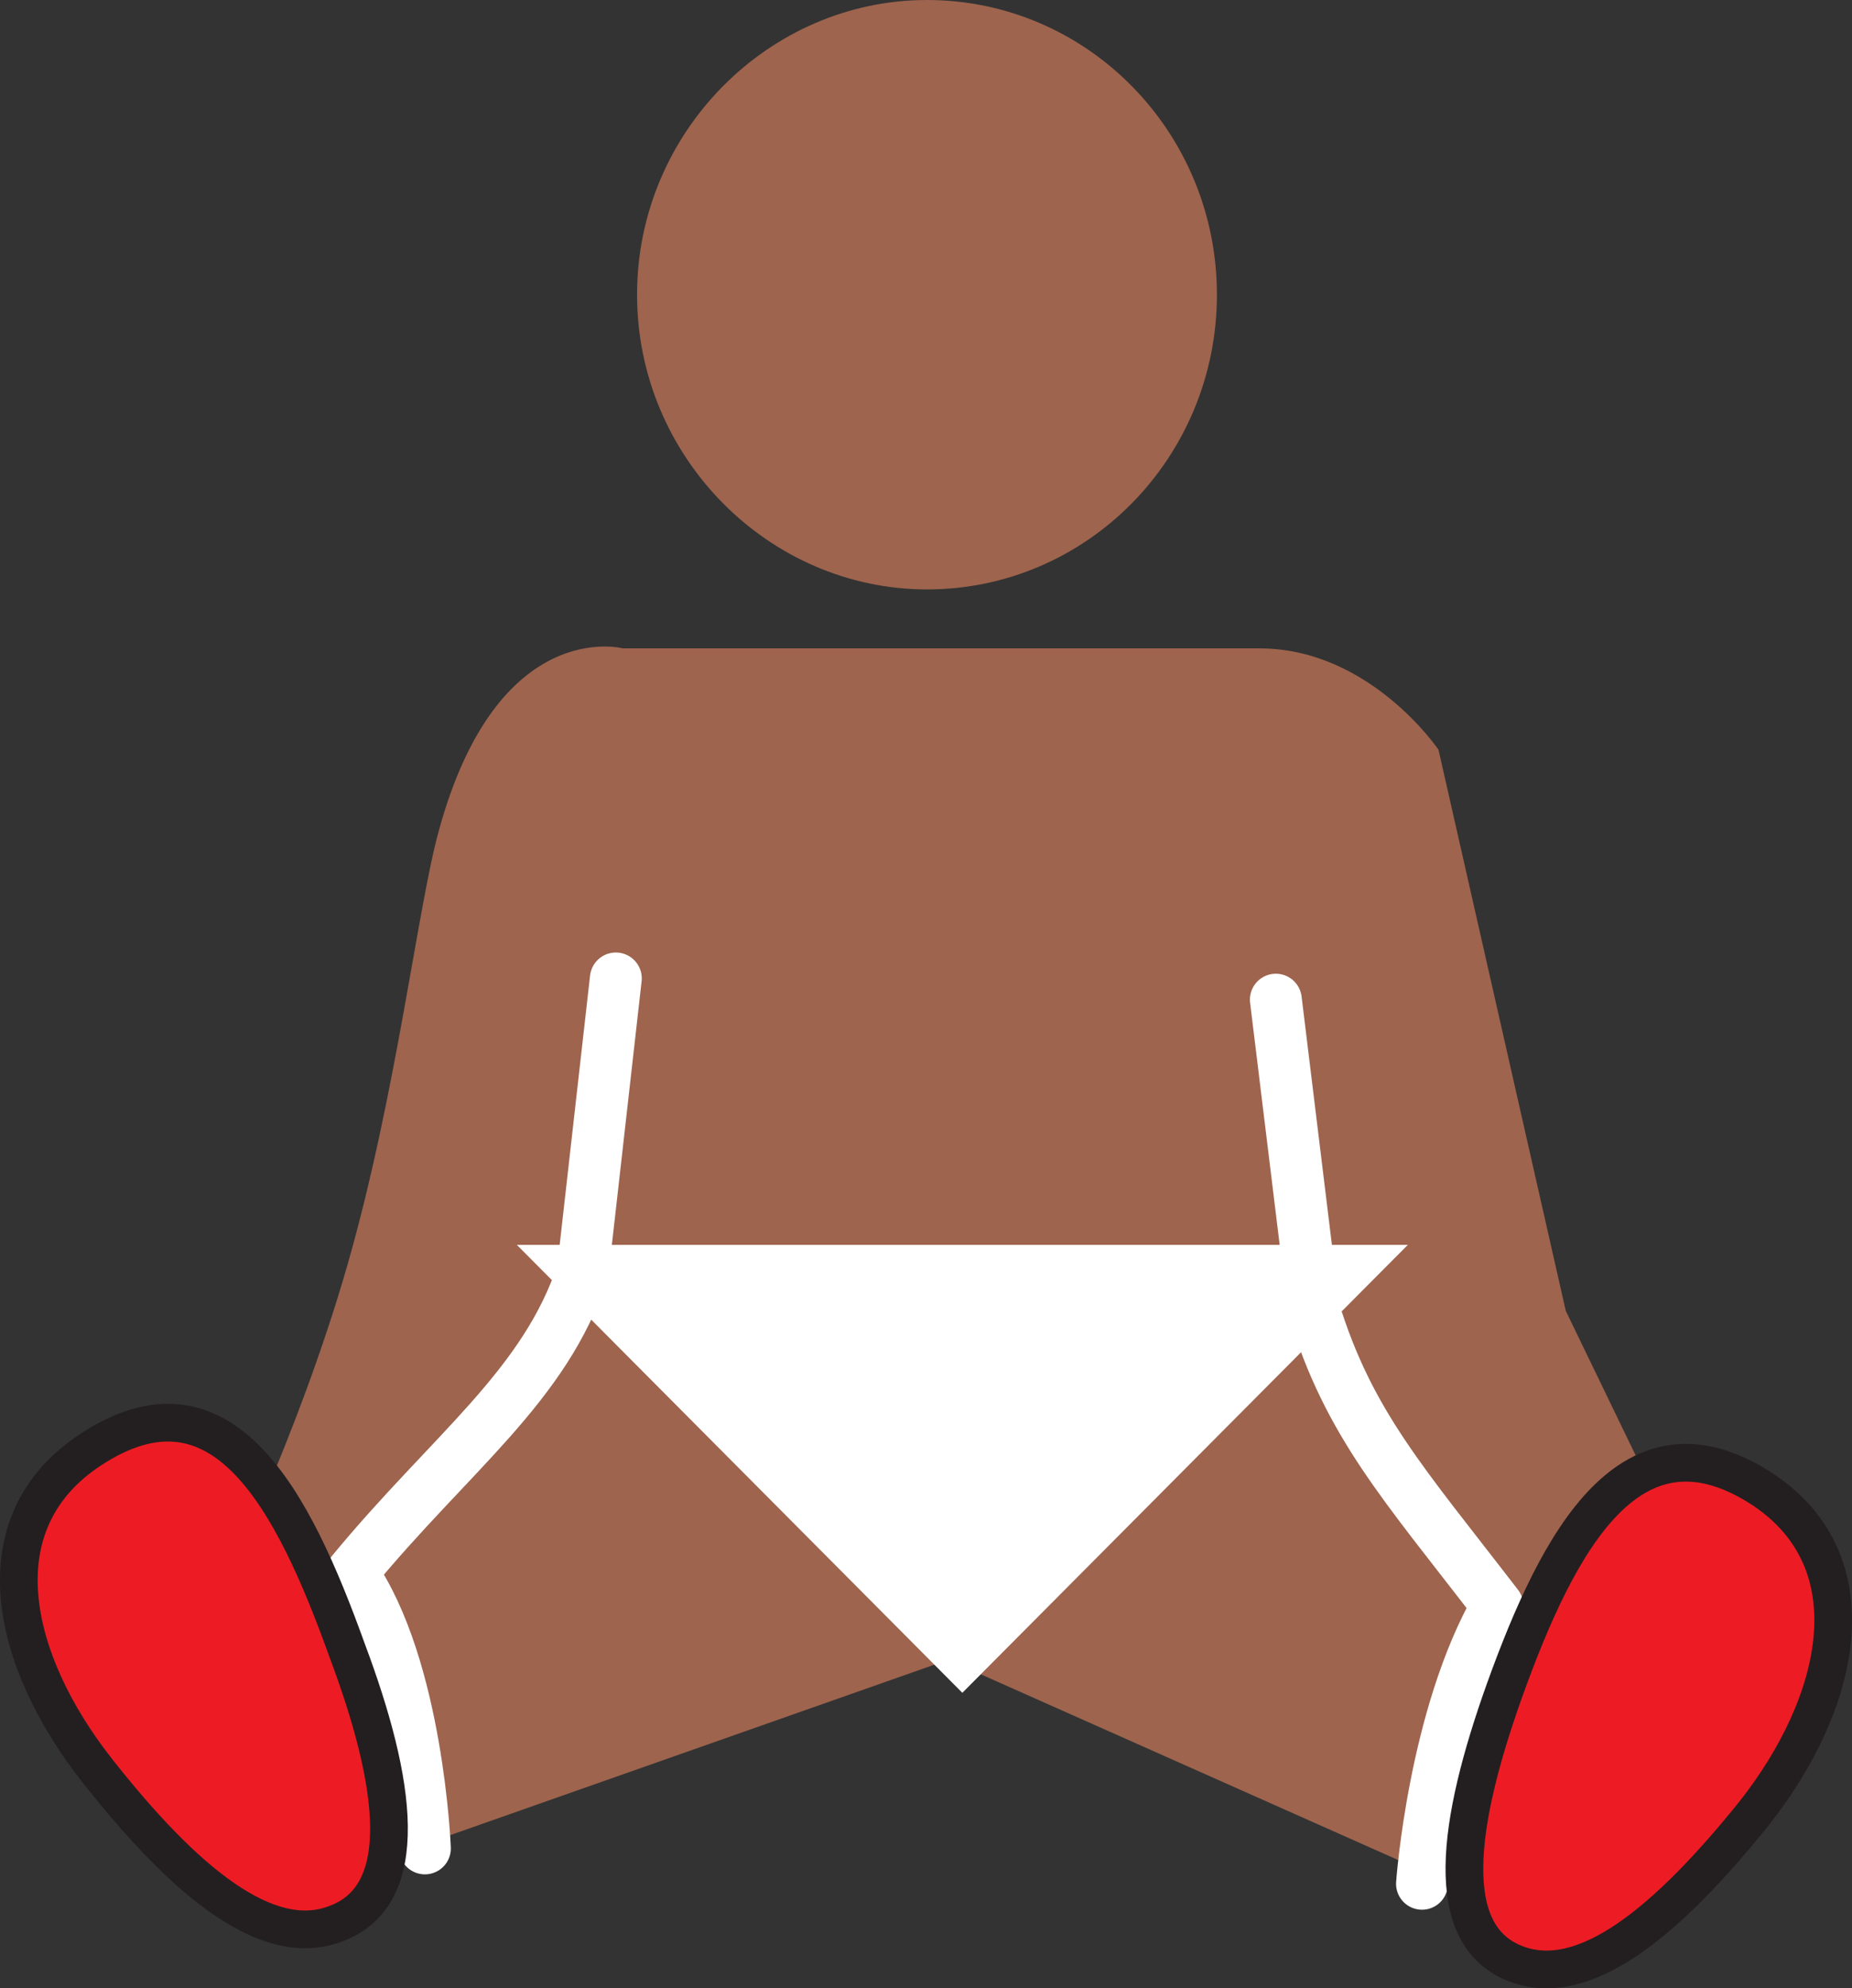
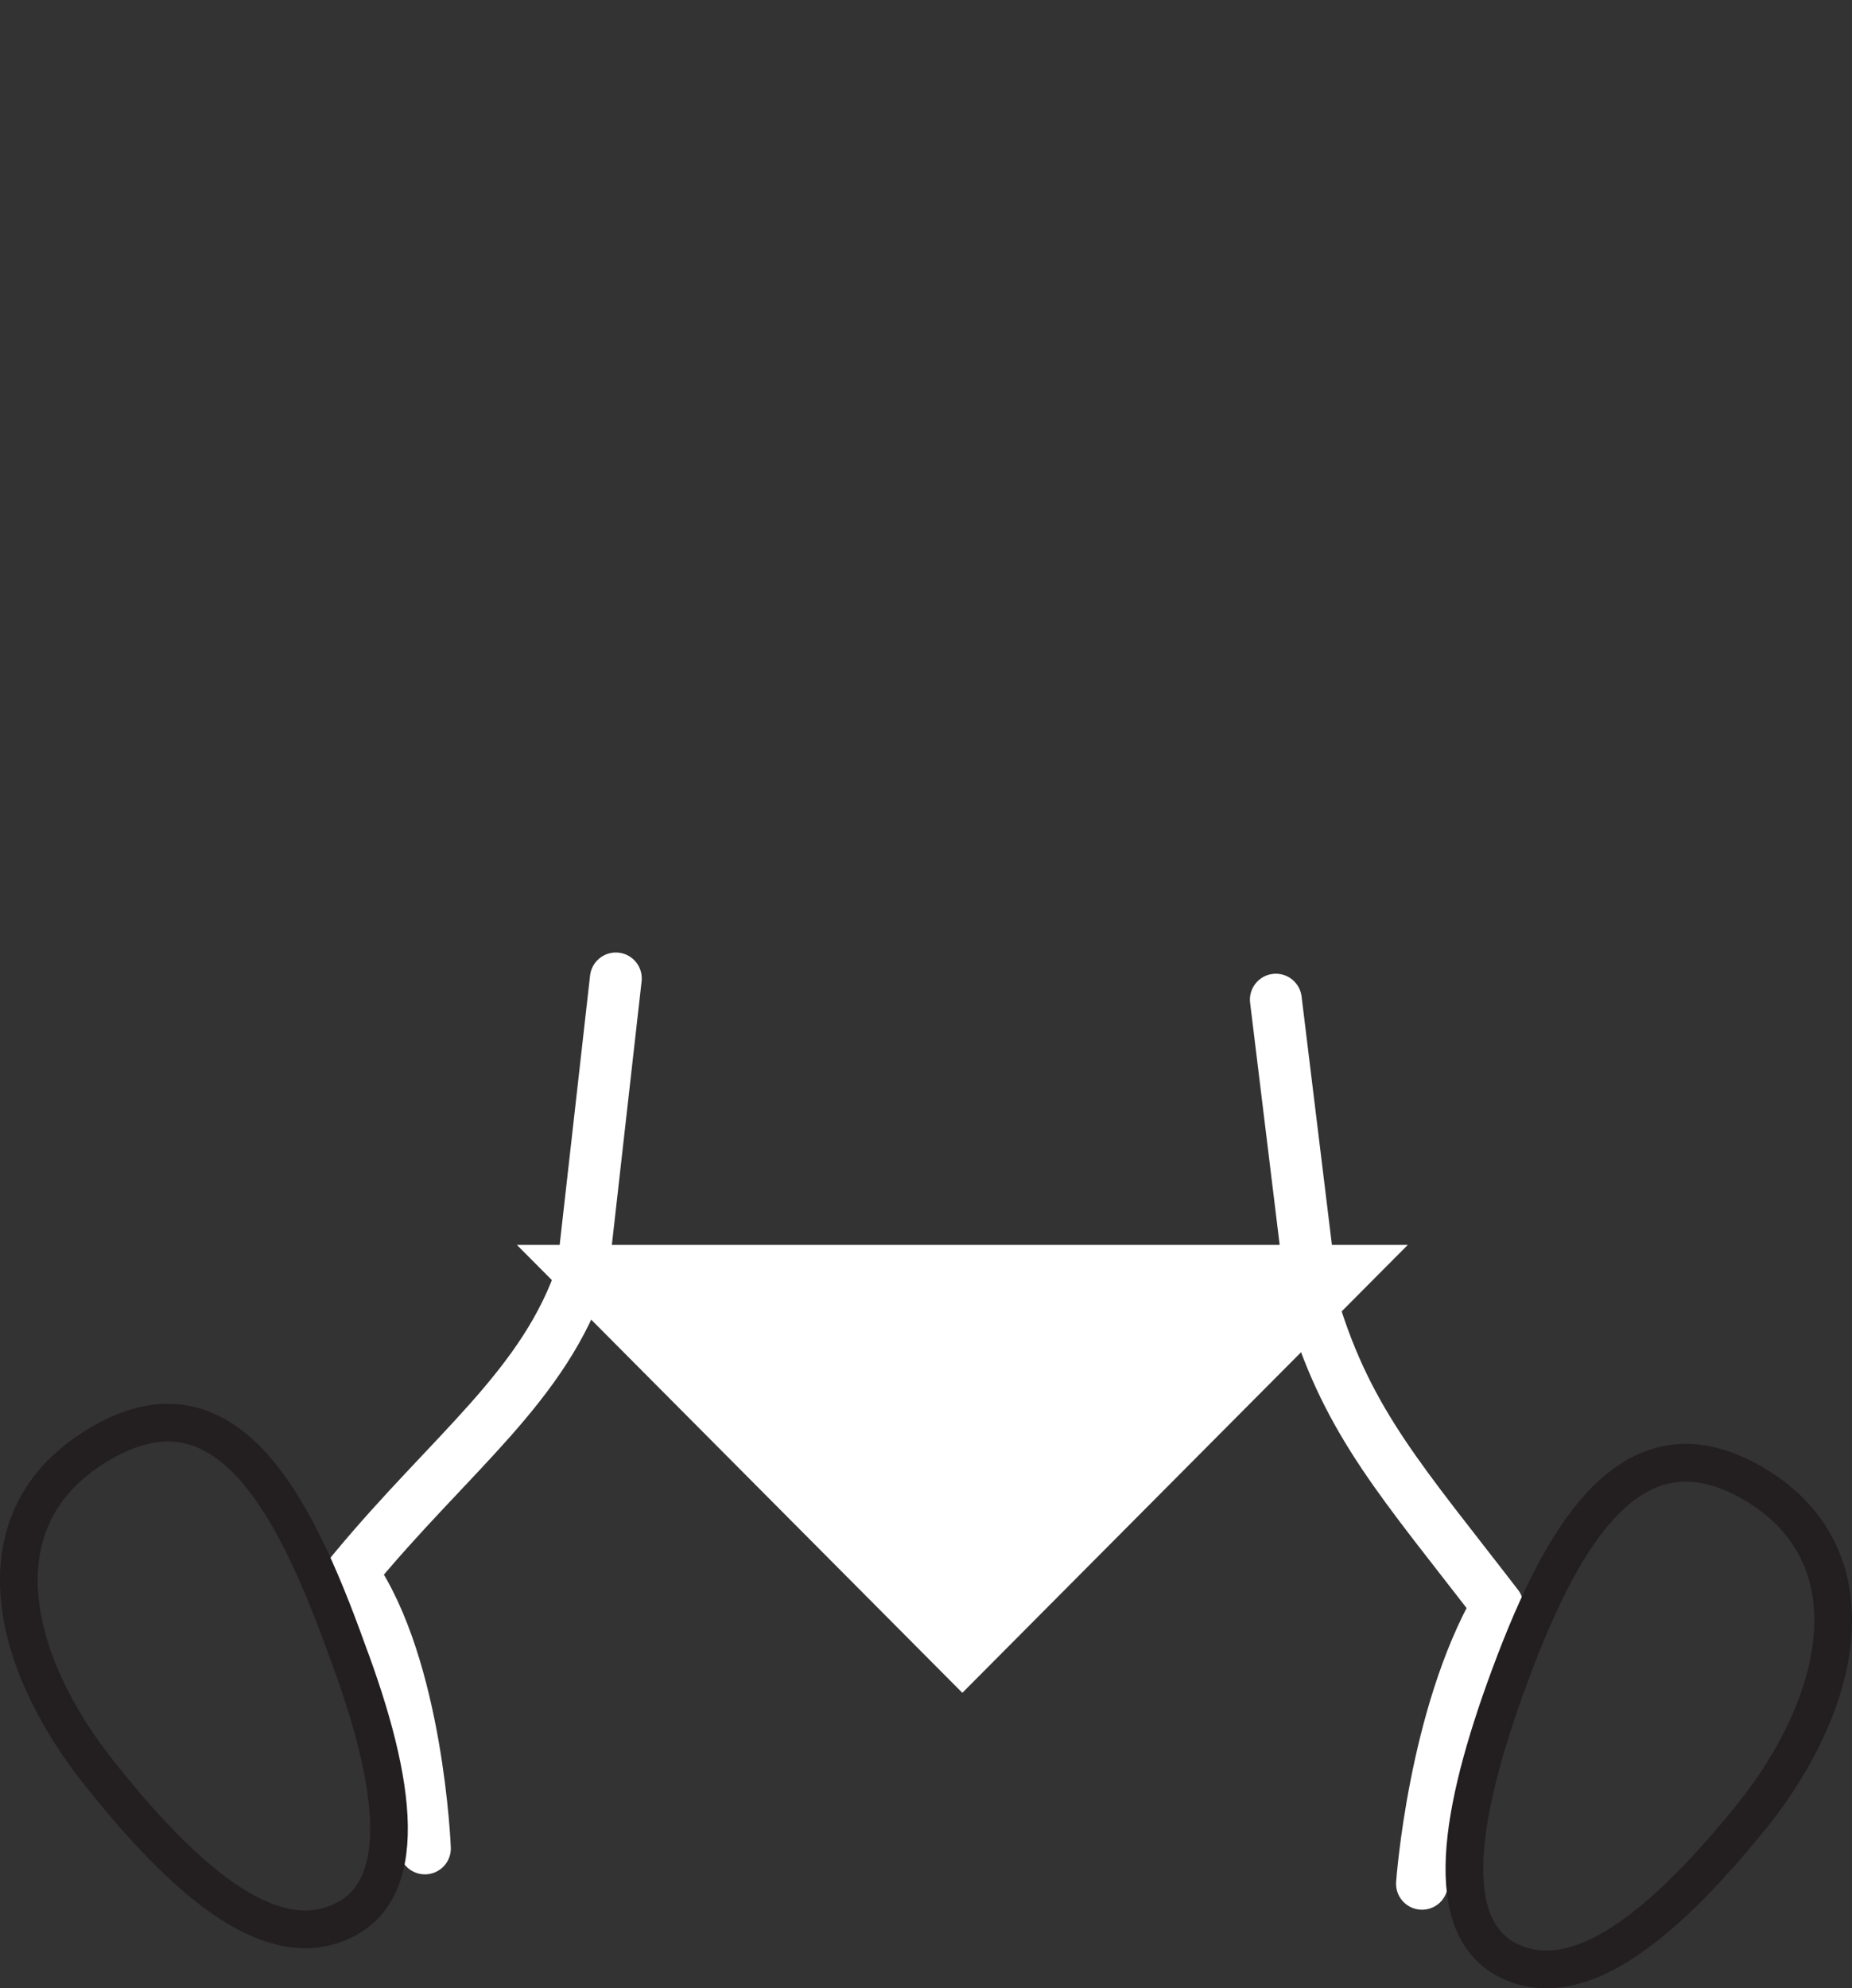
<svg xmlns="http://www.w3.org/2000/svg" width="589.267" height="632.476">
  <rect width="100%" height="100%" fill="#333333" stroke="none" />
-   <path fill="#9e644e" fill-rule="evenodd" d="M294.947 187.5c51 0 92.25-42 92.25-93.75S345.947 0 294.947 0c-50.25 0-92.25 42-92.25 93.75s42 93.75 92.25 93.75m-1.5 18.75h-95.25s-39.75-10.5-58.5 57.75c-6.75 24-13.5 84-29.25 138.75S69.947 507 69.947 507l44.25 87 187.5-66 177 78.75 52.5-121.5-33-68.25-40.5-178.5s-21.75-32.25-57-32.25h-107.25" />
  <path fill="#fff" fill-rule="evenodd" d="m447.947 396-141.75 142.5L164.447 396Zm0 0" />
  <path fill="none" stroke="#fff" stroke-linecap="round" stroke-linejoin="round" stroke-miterlimit="10" stroke-width="16.5" d="M135.197 588s-2.25-57.75-23.25-87.75c31.5-38.25 61.5-59.25 73.5-96l10.5-93m256.5 288s3.75-53.25 24-88.5c-30-39-47.25-57.75-58.5-94.5l-12-98.25" />
-   <path fill="#ed1c24" fill-rule="evenodd" d="M106.697 612c24.75-9 19.5-45 3.75-87-17.25-48-39.75-91.5-81.75-63.75-35.25 23.25-25.5 66.75 2.25 102s54 57 75.75 48.75" />
  <path fill="none" stroke="#231f20" stroke-linecap="round" stroke-linejoin="round" stroke-miterlimit="10" stroke-width="12" d="M106.697 612c24.75-9 19.5-45 3.75-87-17.25-48-39.75-91.5-81.75-63.75-35.25 23.25-25.5 66.75 2.25 102s54 57 75.75 48.75zm0 0" />
-   <path fill="#ed1c24" fill-rule="evenodd" d="M482.447 624.75c-24-9-18.75-45-3.75-87 17.25-48 40.5-91.5 82.5-63.75 34.5 23.25 24.75 67.5-3 102.75-27.75 34.5-54 56.25-75.75 48" />
  <path fill="none" stroke="#231f20" stroke-linecap="round" stroke-linejoin="round" stroke-miterlimit="10" stroke-width="12" d="M482.447 624.75c-24-9-18.75-45-3.75-87 17.25-48 40.5-91.5 82.5-63.75 34.5 23.25 24.75 67.5-3 102.75-27.75 34.5-54 56.25-75.75 48zm0 0" />
</svg>